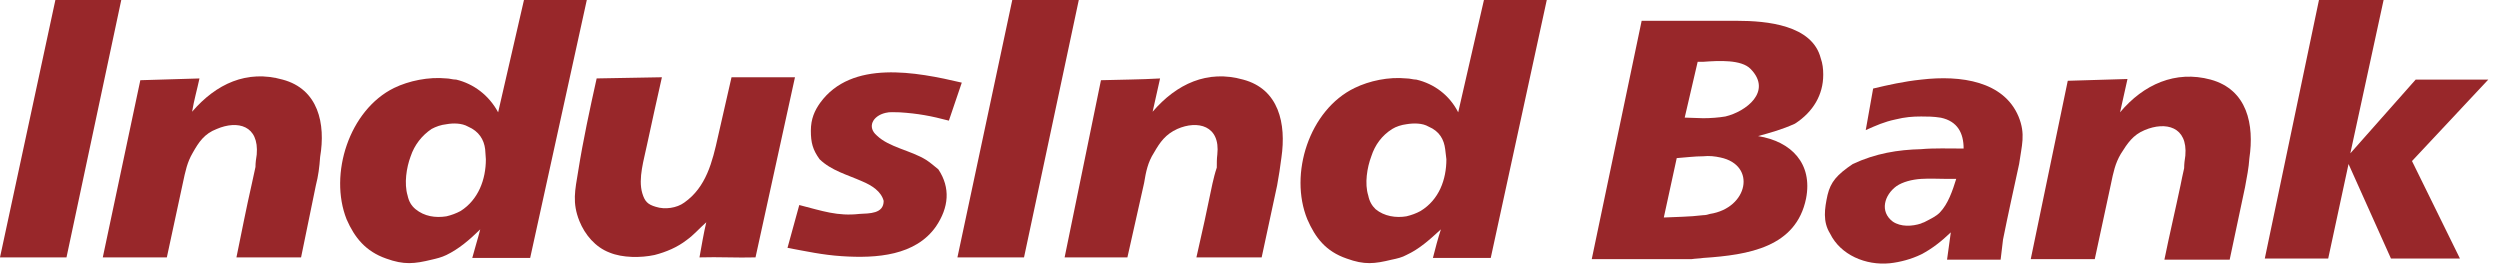
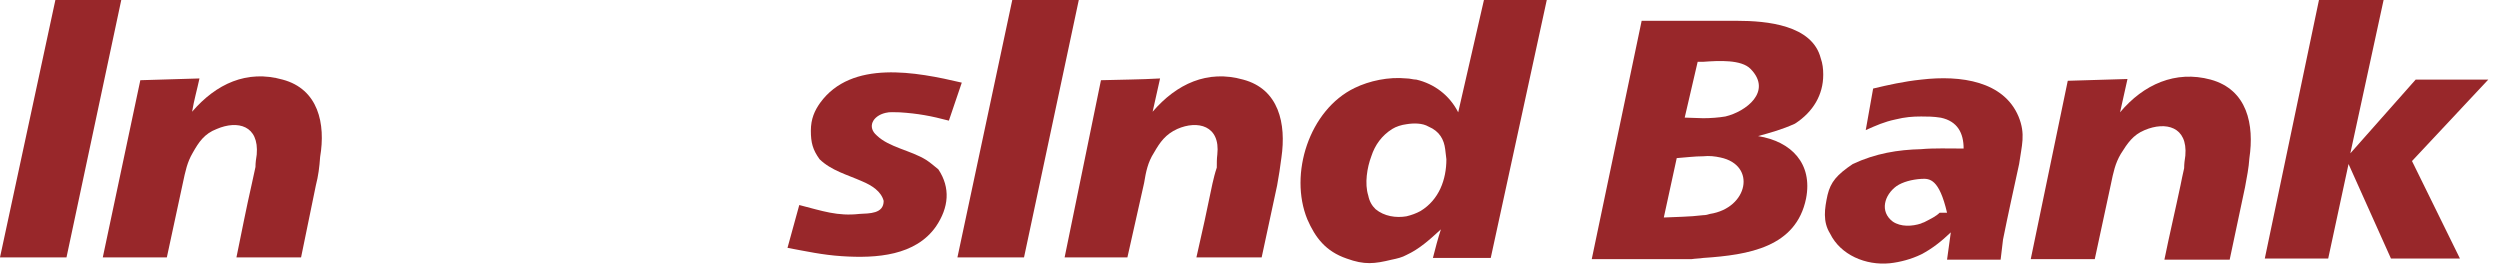
<svg xmlns="http://www.w3.org/2000/svg" width="182" height="20" viewBox="0 0 182 20" fill="none">
  <path fill-rule="evenodd" clip-rule="evenodd" d="M22.994 13.497L21.918 18.738H17.213C17.57 17.003 17.929 15.143 18.335 13.368C18.419 12.983 18.511 12.589 18.598 12.159C18.598 11.855 18.642 11.552 18.69 11.249C18.868 9.129 17.3 8.738 15.782 9.388C14.877 9.734 14.475 10.338 14.033 11.12C13.625 11.813 13.497 12.46 13.312 13.325L12.146 18.738H7.483L10.216 5.839C11.652 5.795 13.083 5.751 14.522 5.711C14.345 6.532 14.12 7.312 13.985 8.134C15.736 6.099 17.969 5.062 20.575 5.795C23.174 6.488 23.716 9.002 23.306 11.421C23.255 12.159 23.174 12.806 22.994 13.497Z" fill="#98272A" />
  <path fill-rule="evenodd" clip-rule="evenodd" d="M108.031 0H112.605L108.526 18.778H104.316C104.492 18.085 104.669 17.396 104.898 16.698C104.042 17.48 103.329 18.127 102.386 18.563V15.748C102.744 15.665 103.108 15.531 103.417 15.361C104.768 14.538 105.297 13.066 105.297 11.594L105.21 10.859C105.122 10.17 104.811 9.56 103.999 9.217C103.556 8.955 102.924 8.955 102.386 9.044V5.709C102.652 5.709 102.877 5.795 103.108 5.795C104.405 6.098 105.521 6.924 106.157 8.176L108.031 0ZM102.386 18.563C102.074 18.737 101.72 18.822 101.308 18.906C100.061 19.208 99.334 19.296 98.037 18.822C96.516 18.301 95.756 17.307 95.173 15.966C93.828 12.678 95.302 8.005 98.62 6.402C99.695 5.881 101.083 5.582 102.386 5.709V9.044C102.029 9.087 101.63 9.217 101.356 9.388C100.593 9.866 100.098 10.557 99.832 11.377C99.522 12.197 99.334 13.368 99.608 14.232C99.695 14.666 99.878 14.974 100.143 15.229C100.769 15.748 101.63 15.877 102.386 15.748" fill="#98272A" />
  <path fill-rule="evenodd" clip-rule="evenodd" d="M70.018 6.016L69.078 8.783C67.78 8.44 66.833 8.262 65.492 8.177C65.085 8.177 64.779 8.134 64.466 8.217C63.519 8.44 63.114 9.258 63.834 9.866C64.727 10.729 66.299 10.943 67.419 11.638C67.692 11.814 68.003 12.073 68.314 12.332C69.204 13.672 69.078 15.101 68.138 16.489C66.656 18.605 63.834 18.822 61.279 18.649C59.889 18.559 58.722 18.302 57.33 18.043L58.187 14.926C59.889 15.362 60.967 15.752 62.571 15.573C63.294 15.531 64.331 15.573 64.331 14.625C64.148 13.931 63.478 13.497 62.756 13.196C61.685 12.72 60.518 12.418 59.667 11.594C59.167 10.903 59.03 10.383 59.03 9.519C59.03 8.653 59.305 8.05 59.708 7.485C61.998 4.33 66.707 5.237 70.018 6.016Z" fill="#98272A" />
-   <path fill-rule="evenodd" clip-rule="evenodd" d="M43.437 5.709L48.187 5.624C47.83 7.226 47.467 8.827 47.109 10.511C46.891 11.594 46.441 12.983 46.757 14.062C46.938 14.666 47.152 14.884 47.741 15.056C48.414 15.274 49.271 15.143 49.807 14.753C51.417 13.63 51.865 11.767 52.268 9.949L53.255 5.624H57.874L55.001 18.738C53.658 18.778 52.312 18.694 50.922 18.738C51.055 17.998 51.239 16.916 51.417 16.181C50.922 16.616 50.522 17.093 49.983 17.48C49.312 17.998 48.502 18.346 47.653 18.563C46.665 18.778 45.32 18.778 44.378 18.388C43.345 17.998 42.585 17.093 42.181 16.095C41.644 14.753 41.865 13.847 42.092 12.46C42.449 10.212 42.946 7.917 43.437 5.709Z" fill="#98272A" />
-   <path fill-rule="evenodd" clip-rule="evenodd" d="M38.145 0H42.719L38.596 18.778H34.381C34.561 18.085 34.785 17.396 34.961 16.698C34.16 17.48 33.398 18.127 32.5 18.563V15.748C32.86 15.665 33.214 15.531 33.533 15.361C34.827 14.538 35.371 13.066 35.371 11.594L35.319 10.859C35.233 10.17 34.874 9.56 34.075 9.217C33.616 8.955 32.991 8.955 32.5 9.044V5.709C32.725 5.709 32.942 5.795 33.214 5.795C34.471 6.098 35.591 6.924 36.264 8.176L38.145 0ZM32.5 18.563C32.143 18.737 31.782 18.822 31.418 18.906C30.171 19.208 29.412 19.296 28.111 18.822C26.624 18.301 25.818 17.307 25.232 15.966C23.929 12.678 25.423 8.005 28.691 6.402C29.765 5.881 31.198 5.582 32.5 5.709V9.044C32.097 9.087 31.74 9.217 31.418 9.388C30.707 9.866 30.171 10.557 29.897 11.377C29.587 12.197 29.412 13.368 29.672 14.232C29.765 14.666 29.944 14.974 30.252 15.229C30.887 15.748 31.688 15.877 32.5 15.748" fill="#98272A" />
  <path fill-rule="evenodd" clip-rule="evenodd" d="M4.032 8.58307e-05H8.828L4.841 18.737H0" fill="#98272A" />
  <path fill-rule="evenodd" clip-rule="evenodd" d="M92.975 13.497L91.849 18.738H87.099C87.501 17.003 87.903 15.143 88.266 13.368C88.355 12.983 88.449 12.589 88.582 12.204C88.582 11.855 88.582 11.552 88.621 11.249C88.852 9.129 87.182 8.738 85.707 9.388C84.856 9.777 84.453 10.338 84.007 11.12C83.562 11.813 83.423 12.505 83.29 13.325L82.075 18.738H77.504L80.15 5.839C81.58 5.795 83.025 5.795 84.453 5.711C84.276 6.532 84.092 7.312 83.911 8.134C85.66 6.099 87.903 5.062 90.503 5.795C93.106 6.488 93.646 9.002 93.288 11.466C93.196 12.159 93.106 12.806 92.975 13.497Z" fill="#98272A" />
  <path fill-rule="evenodd" clip-rule="evenodd" d="M73.693 8.58307e-05H78.536L74.549 18.737H69.701" fill="#98272A" />
  <path fill-rule="evenodd" clip-rule="evenodd" d="M163.438 13.63L162.32 18.905H157.568C157.927 17.134 158.377 15.229 158.74 13.497C158.819 13.065 158.913 12.678 159.006 12.243C159.006 11.94 159.044 11.638 159.093 11.33C159.276 9.21 157.66 8.826 156.132 9.471C155.28 9.822 154.881 10.426 154.393 11.206C153.984 11.898 153.851 12.549 153.673 13.411L152.499 18.866H147.838L150.533 5.881C151.959 5.837 153.444 5.794 154.881 5.751C154.699 6.572 154.517 7.398 154.341 8.176C156.047 6.142 158.377 5.103 160.934 5.794C163.62 6.531 164.113 9.087 163.756 11.51C163.707 12.243 163.573 12.892 163.438 13.63Z" fill="#98272A" />
  <path fill-rule="evenodd" clip-rule="evenodd" d="M168.821 0H173.526L171.104 11.164L175.86 5.795H181.147L175.594 11.725L179.084 18.822H174.062L170.974 11.94L169.493 18.822H164.877" fill="#98272A" />
-   <path fill-rule="evenodd" clip-rule="evenodd" d="M146.992 11.94C146.588 13.801 146.185 15.618 145.82 17.438L145.645 18.906H141.745L142.019 16.916C141.346 17.564 140.625 18.127 139.865 18.519V16.268C139.906 16.224 139.993 16.224 140.081 16.178C140.581 15.921 140.942 15.748 141.206 15.486C141.836 14.84 142.153 13.848 142.413 13.023H141.745C141.169 13.023 140.489 12.983 139.865 13.023V10.859C140.803 10.774 141.88 10.814 142.952 10.814C142.952 9.687 142.506 8.827 141.296 8.569C140.759 8.48 140.27 8.48 139.865 8.48V5.795C142.78 5.452 145.873 5.926 146.948 8.48C147.482 9.777 147.175 10.599 146.992 11.94ZM139.865 18.519C139.146 18.866 138.336 19.084 137.577 19.166C135.826 19.338 133.991 18.563 133.229 17.003C132.687 16.136 132.828 15.187 133.045 14.193C133.275 13.242 133.726 12.72 134.882 11.94C136.544 11.164 138.166 10.901 139.865 10.859V13.023C139.191 13.066 138.519 13.242 138.071 13.546C137.176 14.193 136.821 15.405 137.8 16.136C138.383 16.525 139.191 16.489 139.865 16.268V18.519ZM139.865 8.48C139.233 8.48 138.693 8.522 137.982 8.698C137.176 8.868 136.593 9.129 135.826 9.472L136.364 6.446C137.446 6.189 138.601 5.926 139.865 5.795" fill="#98272A" />
+   <path fill-rule="evenodd" clip-rule="evenodd" d="M146.992 11.94C146.588 13.801 146.185 15.618 145.82 17.438L145.645 18.906H141.745L142.019 16.916C141.346 17.564 140.625 18.127 139.865 18.519V16.268C139.906 16.224 139.993 16.224 140.081 16.178C140.581 15.921 140.942 15.748 141.206 15.486H141.745C141.169 13.023 140.489 12.983 139.865 13.023V10.859C140.803 10.774 141.88 10.814 142.952 10.814C142.952 9.687 142.506 8.827 141.296 8.569C140.759 8.48 140.27 8.48 139.865 8.48V5.795C142.78 5.452 145.873 5.926 146.948 8.48C147.482 9.777 147.175 10.599 146.992 11.94ZM139.865 18.519C139.146 18.866 138.336 19.084 137.577 19.166C135.826 19.338 133.991 18.563 133.229 17.003C132.687 16.136 132.828 15.187 133.045 14.193C133.275 13.242 133.726 12.72 134.882 11.94C136.544 11.164 138.166 10.901 139.865 10.859V13.023C139.191 13.066 138.519 13.242 138.071 13.546C137.176 14.193 136.821 15.405 137.8 16.136C138.383 16.525 139.191 16.489 139.865 16.268V18.519ZM139.865 8.48C139.233 8.48 138.693 8.522 137.982 8.698C137.176 8.868 136.593 9.129 135.826 9.472L136.364 6.446C137.446 6.189 138.601 5.926 139.865 5.795" fill="#98272A" />
  <path fill-rule="evenodd" clip-rule="evenodd" d="M123.994 1.515H126.459C128.615 1.515 131.931 1.817 132.55 4.241C132.687 4.63 132.731 5.016 132.731 5.405V5.452C132.731 6.875 132.019 8.133 130.674 9.002C129.73 9.431 128.929 9.648 127.987 9.907C130.402 10.296 131.978 11.898 131.481 14.452C130.757 17.998 127.31 18.558 123.994 18.778V15.665C124.172 15.665 124.356 15.618 124.489 15.573C127.265 15.142 127.89 12.026 125.252 11.466C124.842 11.377 124.446 11.33 123.994 11.377V8.606C124.532 8.606 125.116 8.562 125.605 8.48C127.088 8.133 129.056 6.663 127.441 5.016C126.768 4.33 125.159 4.413 123.994 4.499V1.515ZM119.512 1.515H123.994V4.499H123.59L122.646 8.562C123.051 8.562 123.55 8.606 123.994 8.606V11.377C123.366 11.377 122.693 11.466 122.066 11.51L121.125 15.834C121.928 15.79 123.01 15.79 123.994 15.665V18.778C123.722 18.822 123.418 18.822 123.137 18.866H115.879" fill="#98272A" />
</svg>